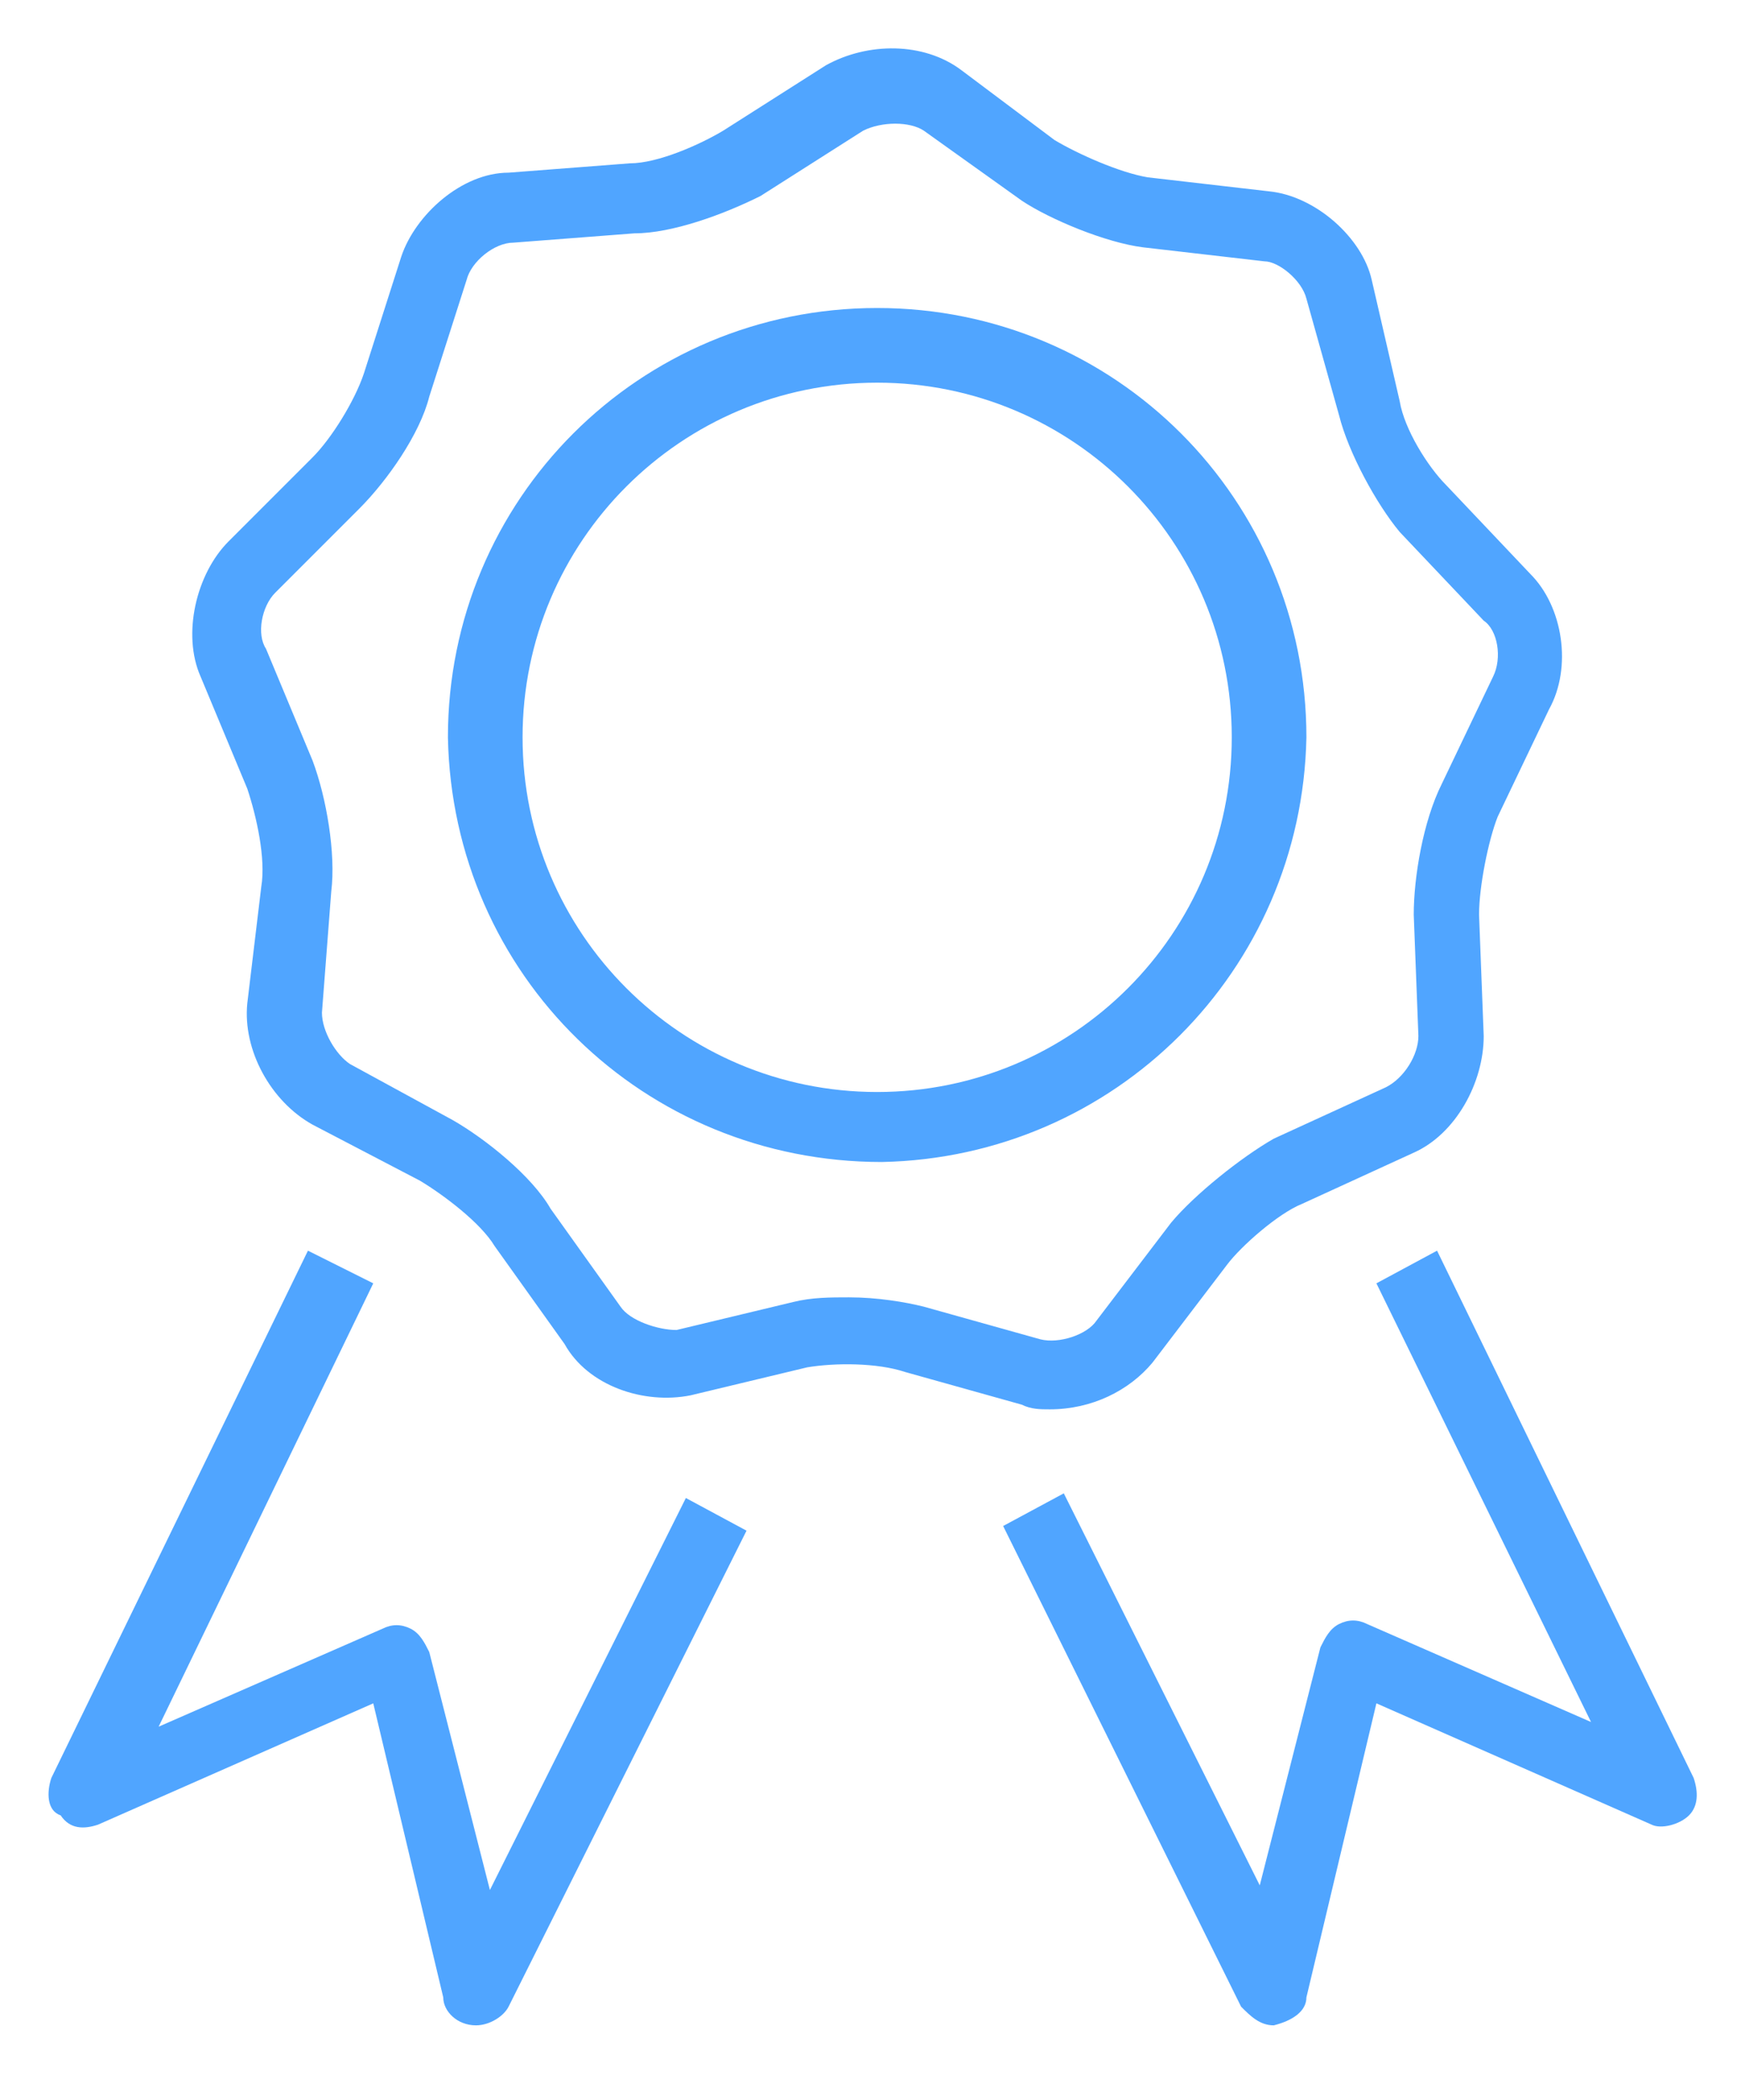
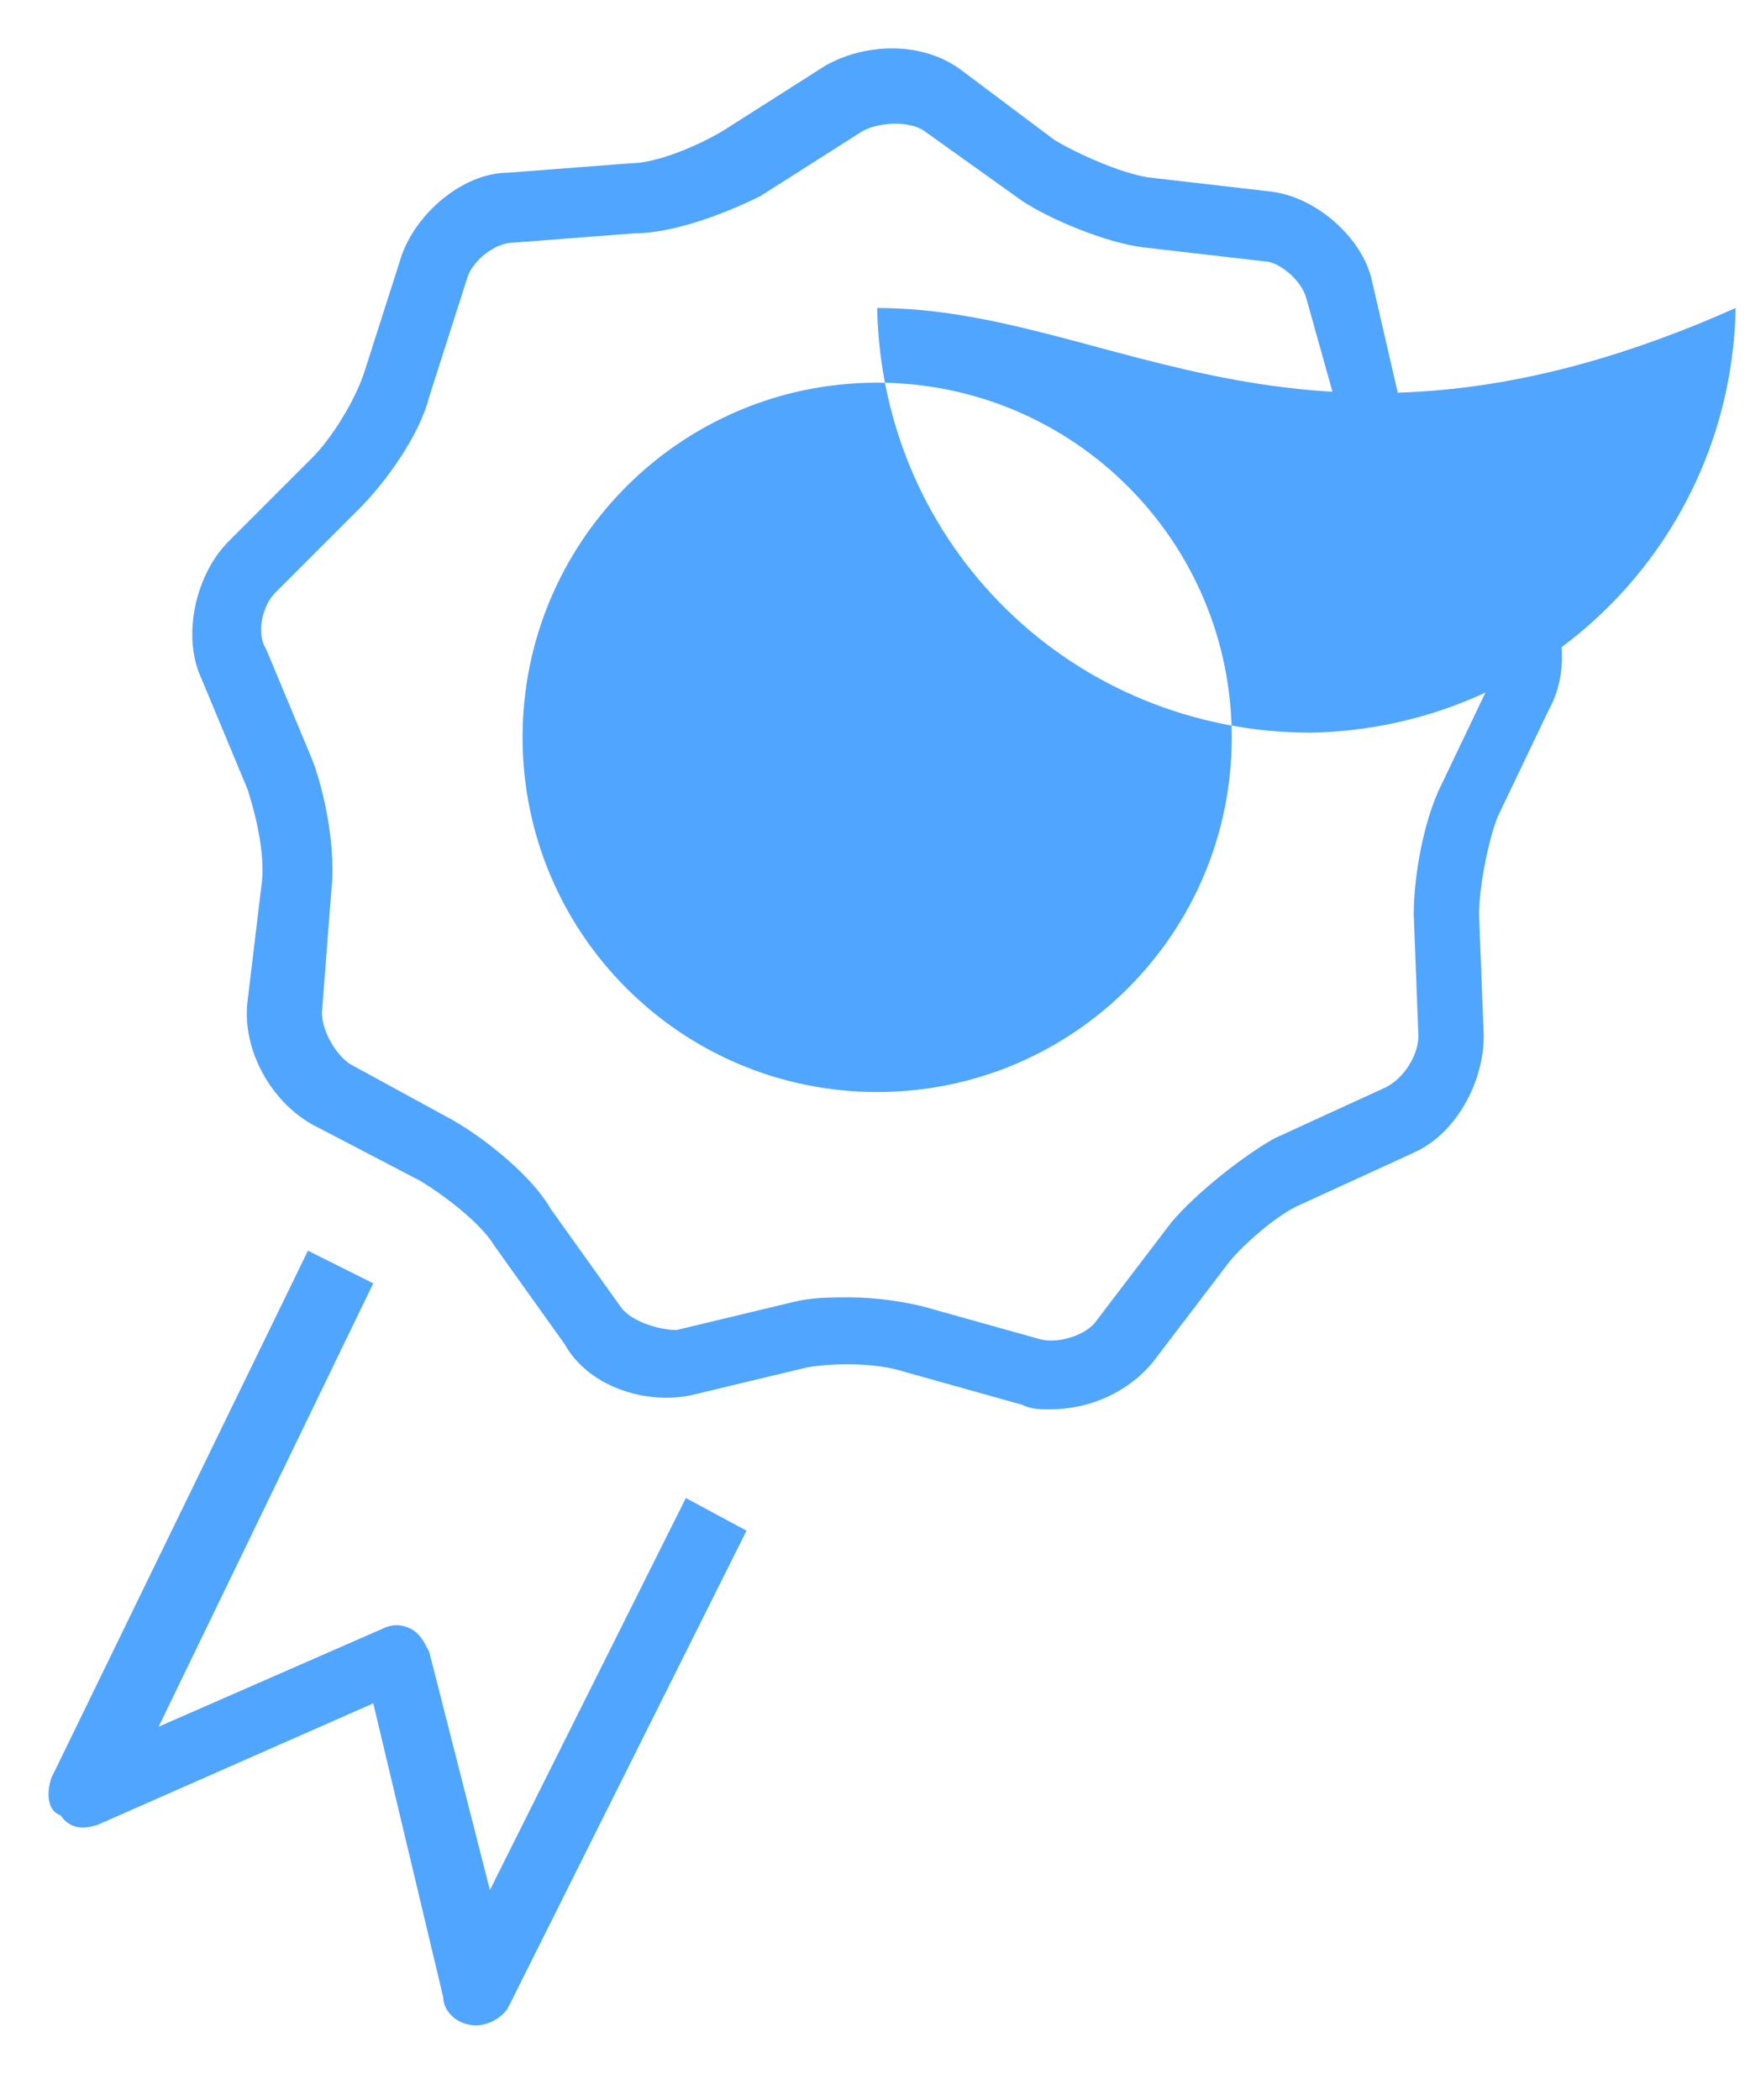
<svg xmlns="http://www.w3.org/2000/svg" version="1.1" id="Calque_1" x="0px" y="0px" viewBox="0 0 37.4 45" style="enable-background:new 0 0 37.4 45;" xml:space="preserve">
-   <path fill="#50a5ff" d="M18.8,6.6c-5.1,0-9.2,4.1-9.2,9.2l0,0c0.1,5.1,4.2,9.1,9.3,9.1c5-0.1,9-4.1,9.1-9.1 C28,10.7,23.9,6.6,18.8,6.6L18.8,6.6 M18.8,8.2c4.2,0,7.6,3.4,7.6,7.6s-3.4,7.6-7.6,7.6s-7.6-3.4-7.6-7.6S14.6,8.2,18.8,8.2" />
+   <path fill="#50a5ff" d="M18.8,6.6l0,0c0.1,5.1,4.2,9.1,9.3,9.1c5-0.1,9-4.1,9.1-9.1 C28,10.7,23.9,6.6,18.8,6.6L18.8,6.6 M18.8,8.2c4.2,0,7.6,3.4,7.6,7.6s-3.4,7.6-7.6,7.6s-7.6-3.4-7.6-7.6S14.6,8.2,18.8,8.2" />
  <path fill="#50a5ff" d="M22.5,30.2c-0.2,0-0.4,0-0.6-0.1l-2.5-0.7c-0.6-0.2-1.5-0.2-2.1-0.1l-2.5,0.6c-1,0.2-2.2-0.2-2.7-1.1 l-1.5-2.1c-0.3-0.5-1.1-1.1-1.6-1.4l-2.3-1.2c-0.9-0.5-1.5-1.6-1.4-2.6L5.6,19c0.1-0.6-0.1-1.5-0.3-2.1l-1-2.4 c-0.4-0.9-0.1-2.2,0.6-2.9l1.8-1.8C7.1,9.4,7.6,8.6,7.8,8l0.8-2.5c0.3-0.9,1.3-1.8,2.3-1.8l2.6-0.2c0.6,0,1.5-0.4,2-0.7 l2.2-1.4l0,0c0.9-0.5,2.1-0.5,2.9,0.1l2,1.5c0.5,0.3,1.4,0.7,2,0.8l2.6,0.3c1,0.1,2,1,2.2,1.9L30,8.6c0.1,0.6,0.6,1.4,1,1.8 l1.8,1.9c0.7,0.7,0.9,2,0.4,2.9l-1.1,2.3c-0.2,0.5-0.4,1.5-0.4,2.1l0.1,2.6c0,1-0.6,2.1-1.5,2.5l-2.4,1.1 c-0.5,0.2-1.3,0.9-1.6,1.3l-1.6,2.1C24.2,29.8,23.4,30.2,22.5,30.2z M18.2,27.8c0.6,0,1.2,0.1,1.6,0.2l2.5,0.7 c0.4,0.1,1-0.1,1.2-0.4l1.6-2.1c0.5-0.6,1.5-1.4,2.2-1.8l2.4-1.1c0.4-0.2,0.7-0.7,0.7-1.1l-0.1-2.6c0-0.8,0.2-2,0.6-2.8 l1.1-2.3c0.2-0.4,0.1-1-0.2-1.2L30,11.4c-0.5-0.6-1.1-1.7-1.3-2.5L28,6.4c-0.1-0.4-0.6-0.8-0.9-0.8l-2.6-0.3 c-0.8-0.1-2-0.6-2.6-1l-2.1-1.5c-0.3-0.2-0.9-0.2-1.3,0l-2.2,1.4C15.5,4.6,14.4,5,13.6,5L11,5.2c-0.4,0-0.9,0.4-1,0.8L9.2,8.5 C9,9.3,8.3,10.3,7.7,10.9l-1.8,1.8c-0.3,0.3-0.4,0.9-0.2,1.2l1,2.4c0.3,0.8,0.5,2,0.4,2.8l-0.2,2.6c0,0.4,0.3,0.9,0.6,1.1 L9.7,24c0.7,0.4,1.7,1.2,2.1,1.9l1.5,2.1c0.2,0.3,0.8,0.5,1.2,0.5l2.5-0.6C17.4,27.8,17.8,27.8,18.2,27.8z" />
  <path fill="#50a5ff" d="M10.2,43.4L10.2,43.4c-0.4,0-0.7-0.3-0.7-0.6L8,36.5l-5.9,2.6c-0.3,0.1-0.6,0.1-0.8-0.2 C1,38.8,1,38.4,1.1,38.1l5.5-11.3L8,27.5L3.4,37l4.8-2.1c0.2-0.1,0.4-0.1,0.6,0C9,35,9.1,35.2,9.2,35.4l1.3,5.1l4.2-8.4 l1.3,0.7L10.9,43C10.8,43.2,10.5,43.4,10.2,43.4z" />
-   <path fill="#50a5ff" d="M27.3,43.4c-0.3,0-0.5-0.2-0.7-0.4l-5.1-10.3l1.3-0.7l4.2,8.4l1.3-5.1c0.1-0.2,0.2-0.4,0.4-0.5 c0.2-0.1,0.4-0.1,0.6,0l4.8,2.1l-4.6-9.4l1.3-0.7l5.5,11.3c0.1,0.3,0.1,0.6-0.1,0.8c-0.2,0.2-0.6,0.3-0.8,0.2l-5.9-2.6L28,42.8 C28,43.1,27.7,43.3,27.3,43.4C27.4,43.4,27.4,43.4,27.3,43.4z" />
</svg>